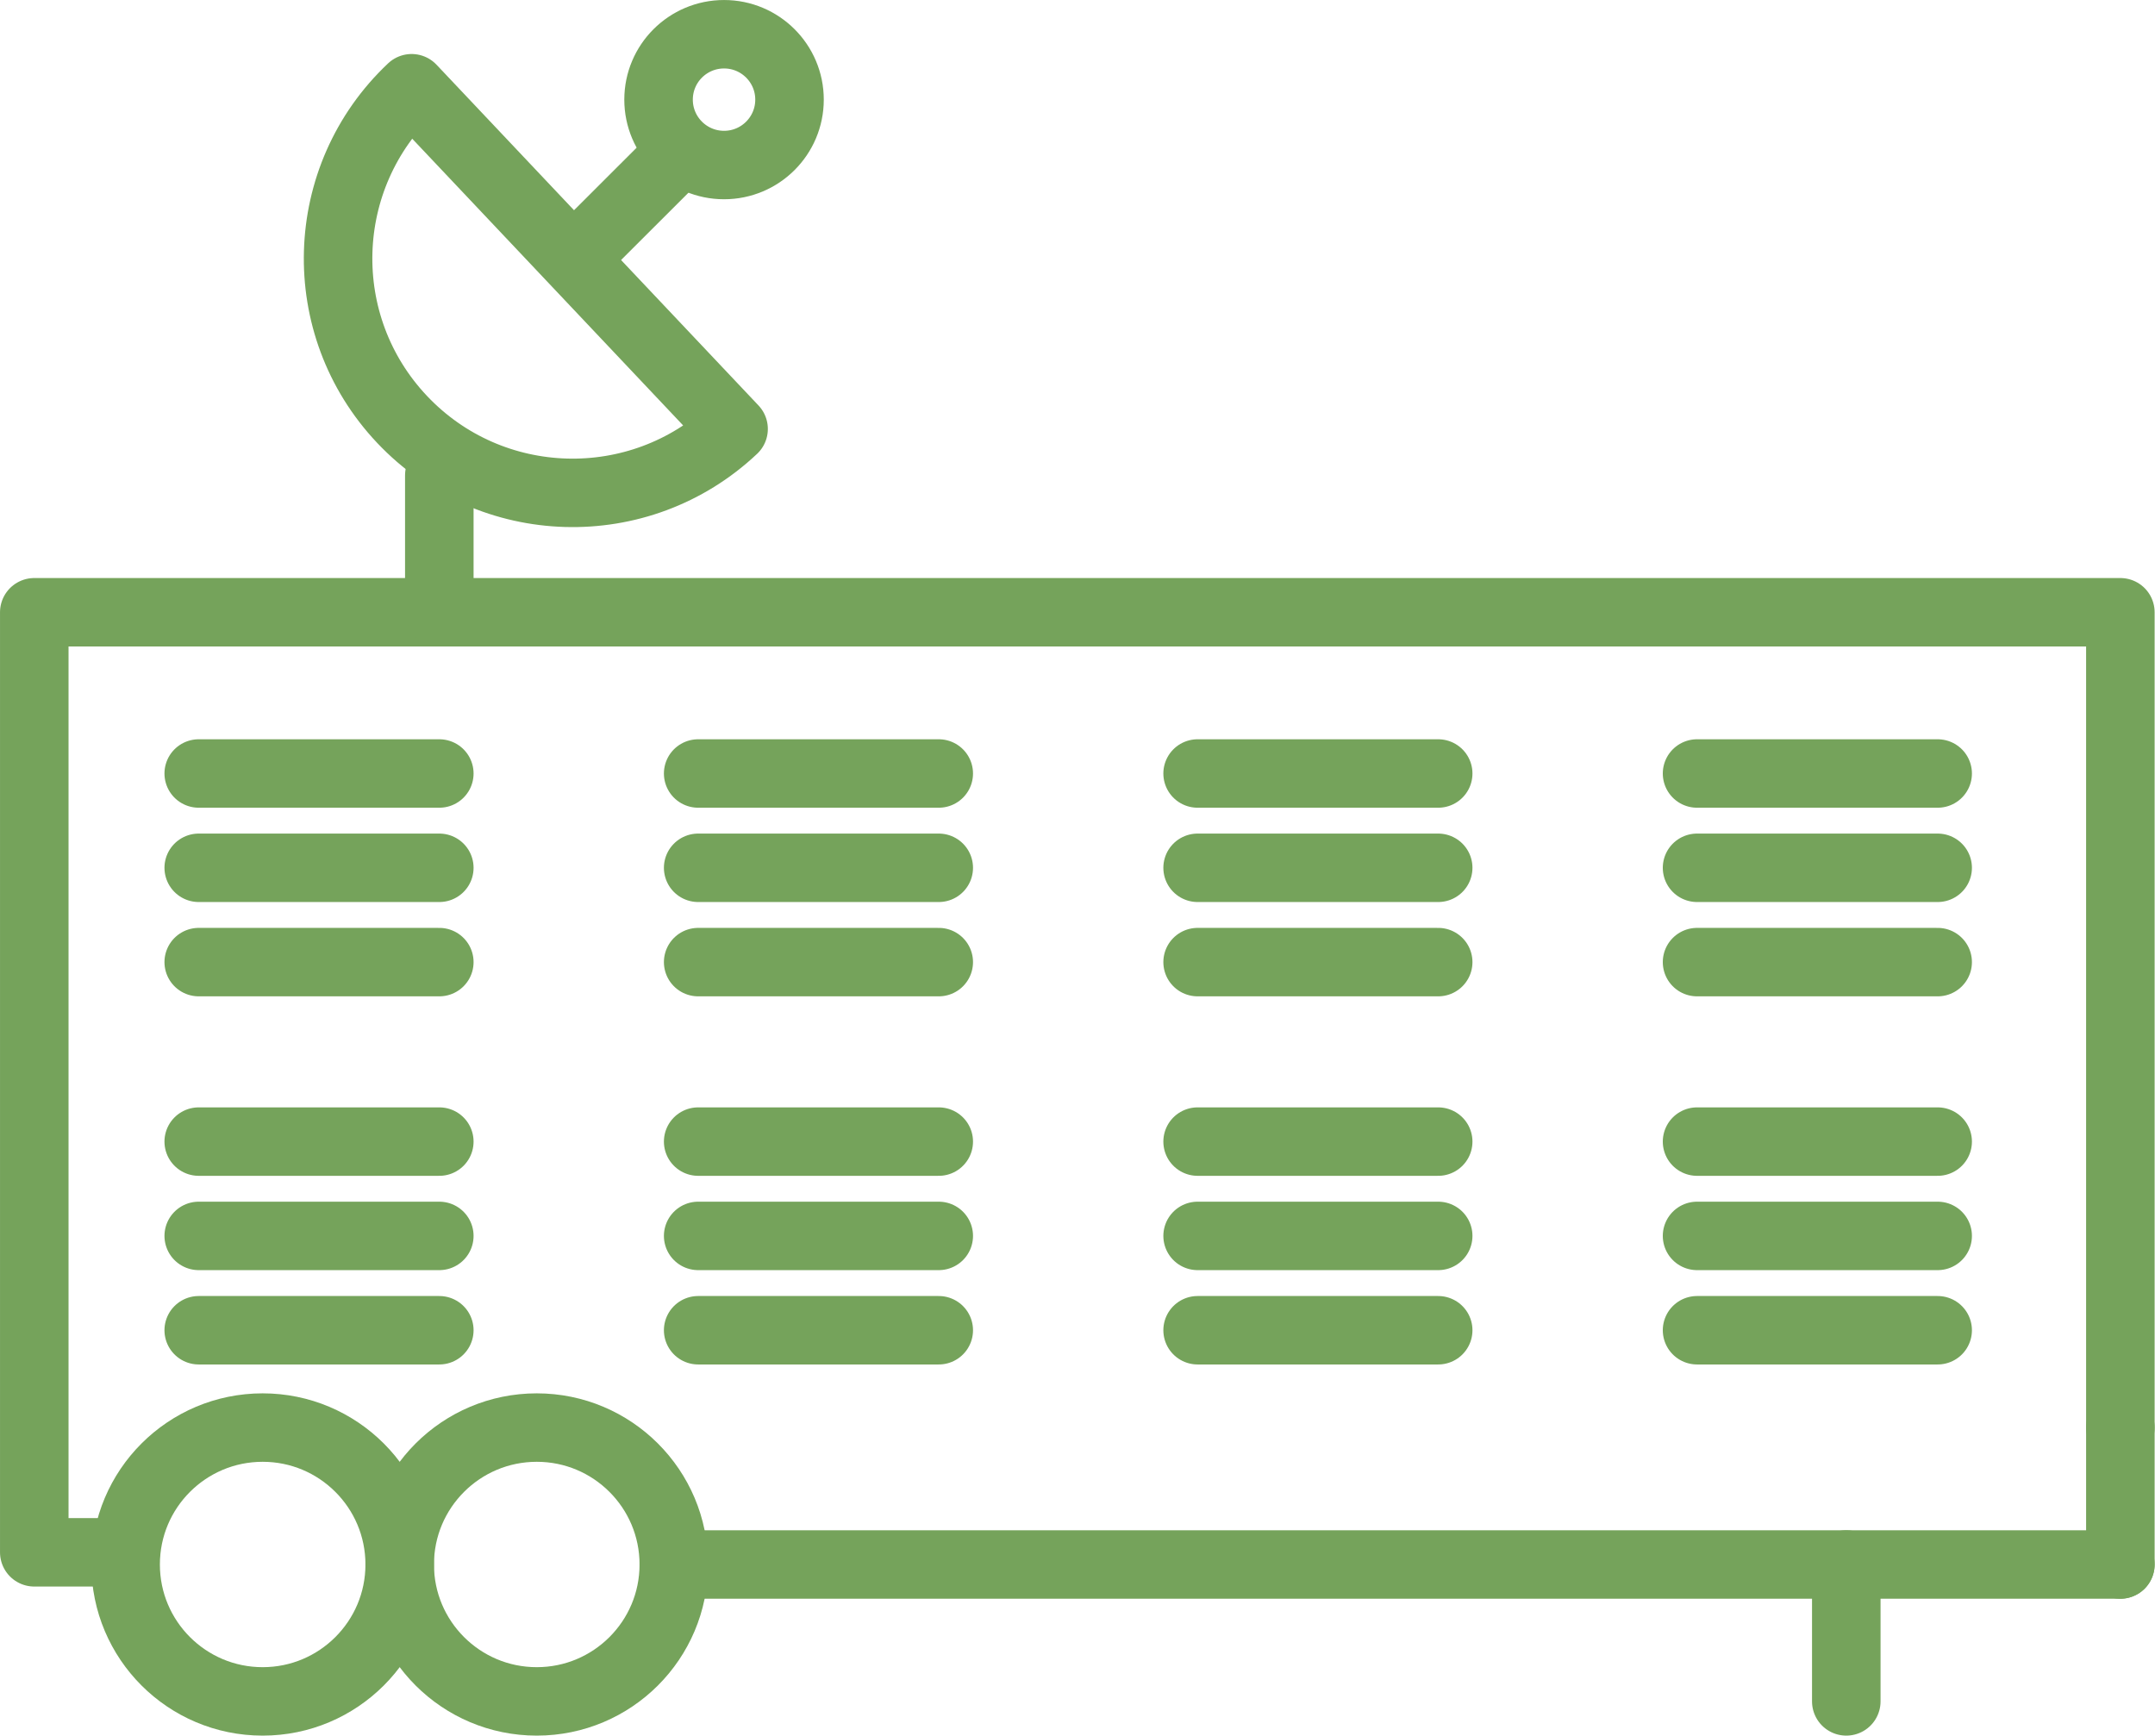
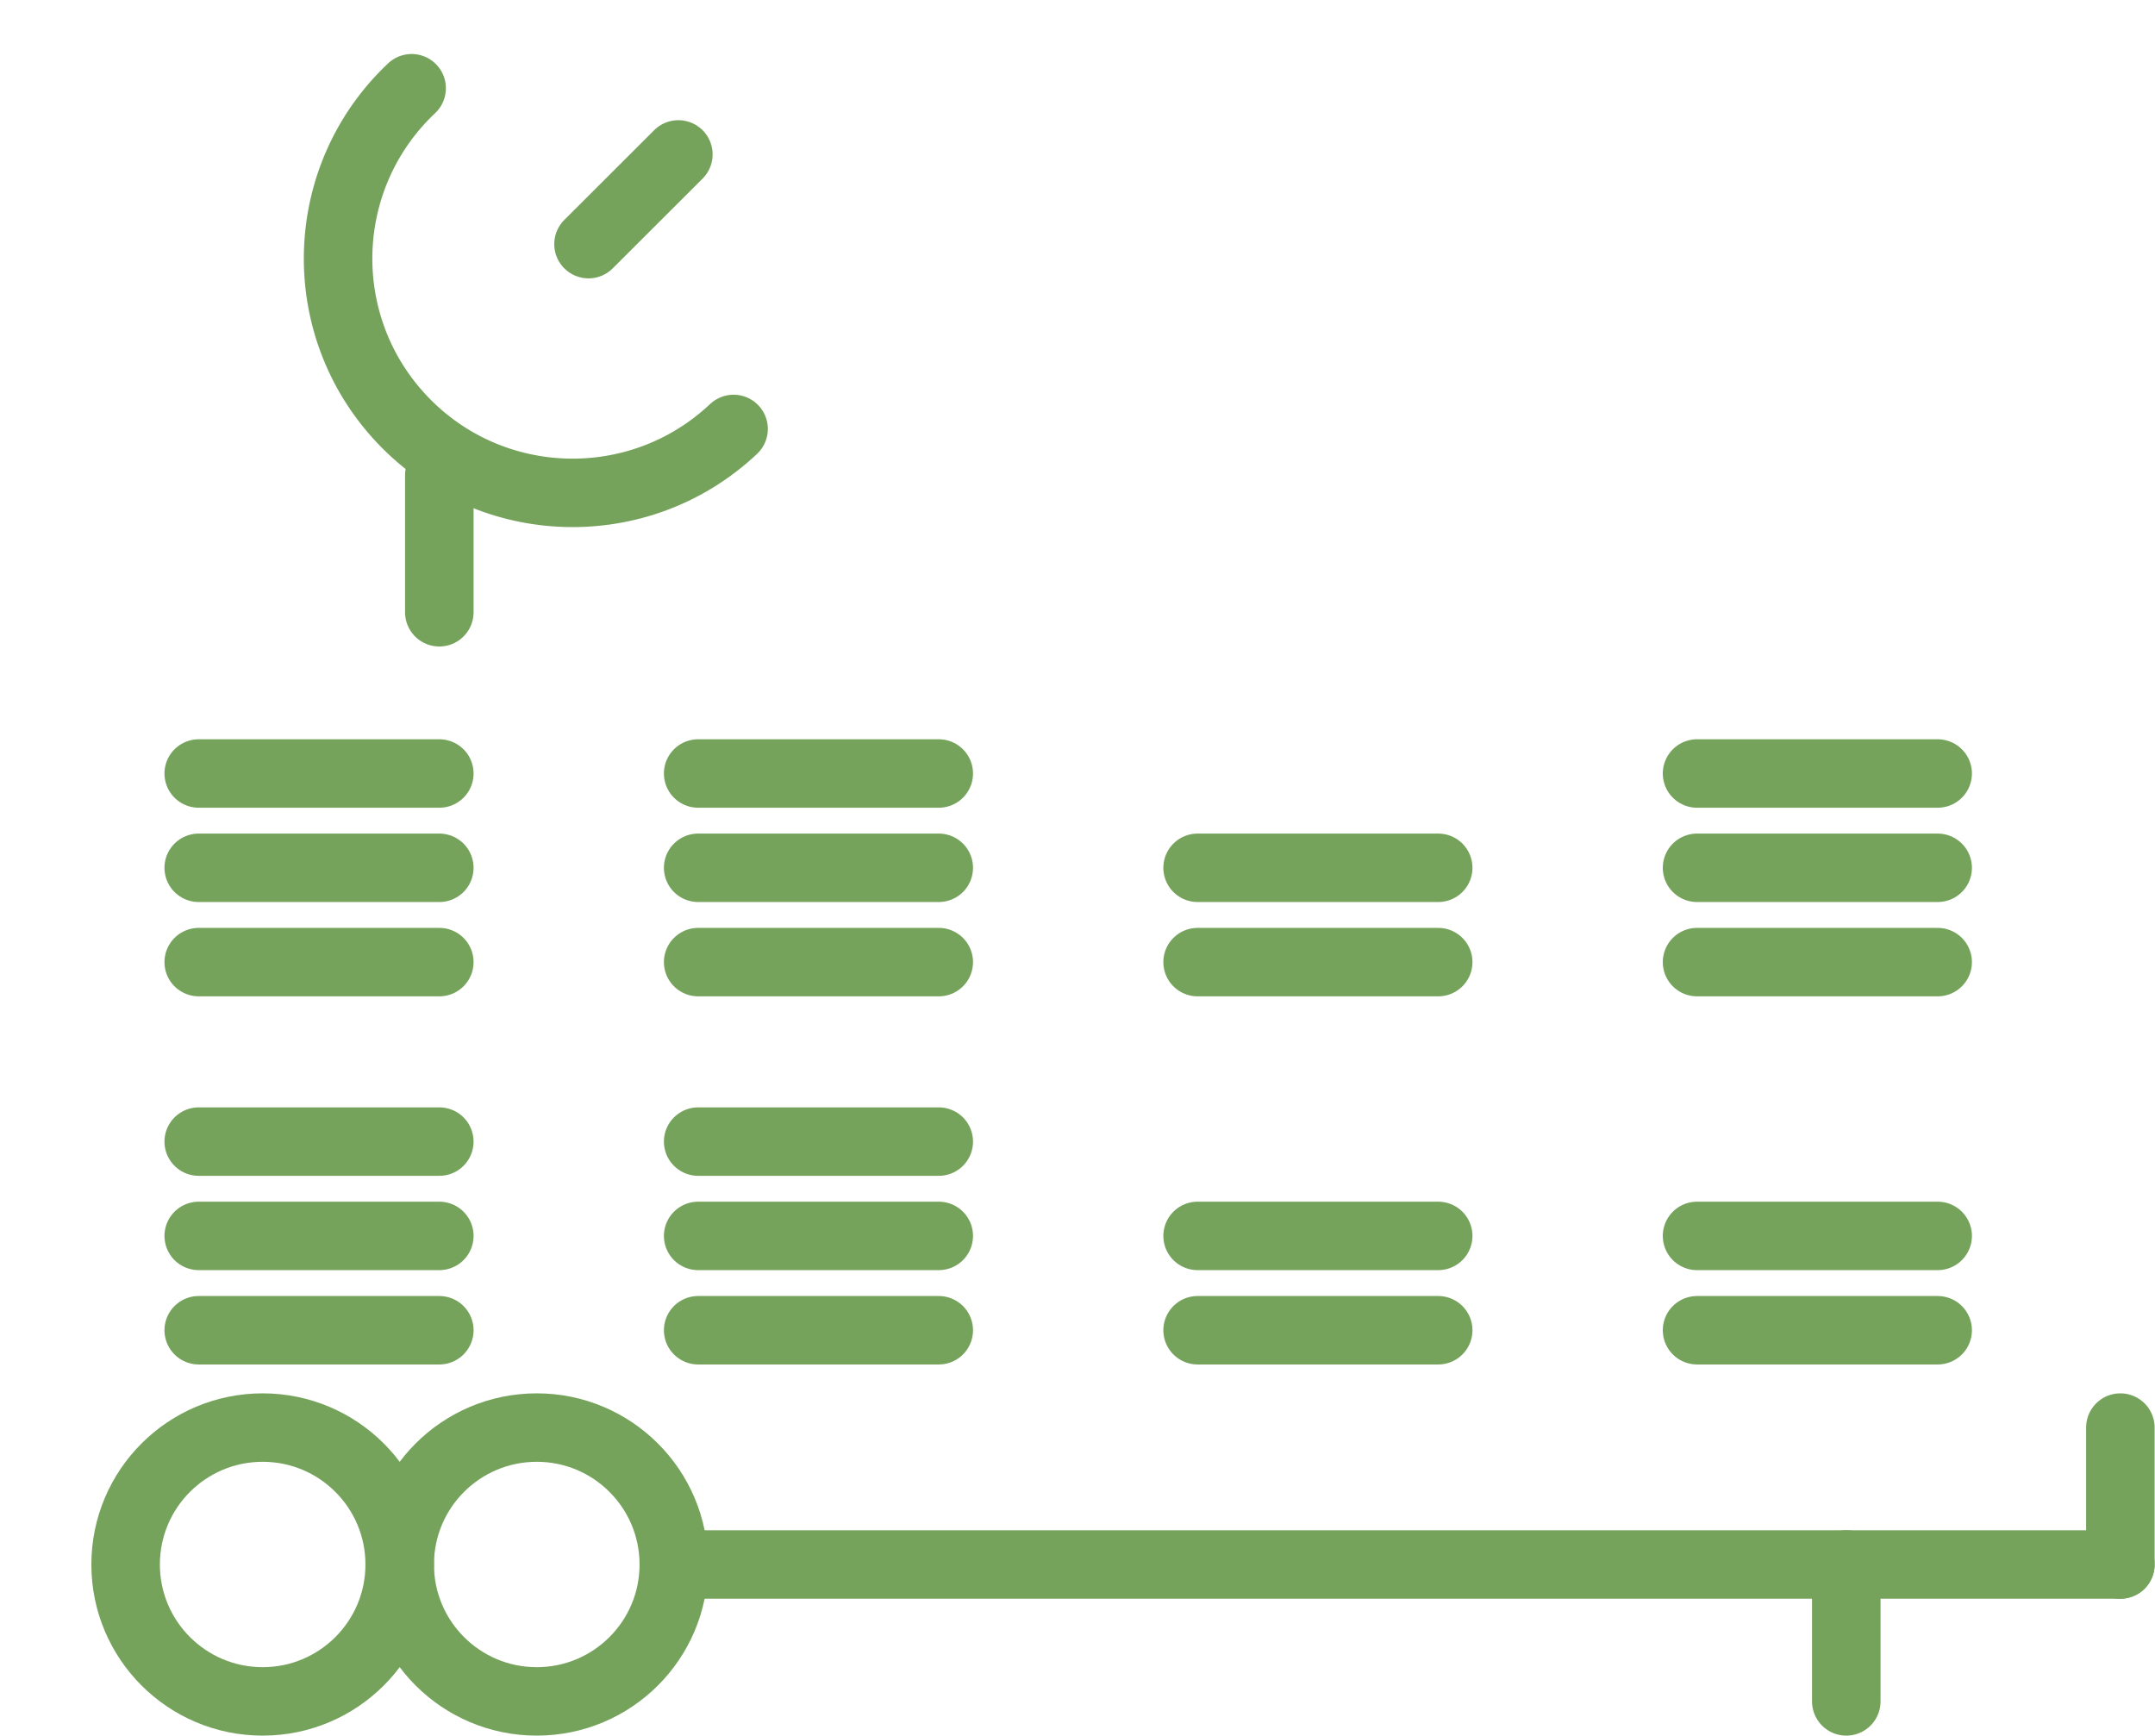
<svg xmlns="http://www.w3.org/2000/svg" width="72" height="58" xml:space="preserve" overflow="hidden">
  <defs>
    <clipPath id="clip0">
      <rect x="214" y="1006" width="72" height="58" />
    </clipPath>
  </defs>
  <g clip-path="url(#clip0)" transform="translate(-214 -1006)">
    <path d="M13.341 52.273C13.341 54.799 11.293 56.847 8.767 56.847 6.241 56.847 4.193 54.799 4.193 52.273 4.193 49.746 6.241 47.698 8.767 47.698 11.293 47.698 13.341 49.746 13.341 52.273Z" stroke="#75A35B" stroke-width="2.287" stroke-linecap="round" stroke-linejoin="round" fill="none" transform="matrix(1.001 0 0 1 214 1006)" />
    <path d="M70.772 52.273 22.49 52.273" stroke="#75A35B" stroke-width="2.287" stroke-linecap="round" stroke-linejoin="round" fill="none" transform="matrix(1.001 0 0 1 214 1006)" />
    <path d="M22.49 52.273C22.49 54.799 20.442 56.847 17.916 56.847 15.389 56.847 13.341 54.799 13.341 52.273 13.341 49.746 15.389 47.698 17.916 47.698 20.442 47.698 22.49 49.746 22.49 52.273Z" stroke="#75A35B" stroke-width="2.287" stroke-linecap="round" stroke-linejoin="round" fill="none" transform="matrix(1.001 0 0 1 214 1006)" />
    <path d="M70.772 47.698 70.772 52.273" stroke="#75A35B" stroke-width="2.287" stroke-linecap="round" stroke-linejoin="round" fill="none" transform="matrix(1.001 0 0 1 214 1006)" />
    <path d="M61.624 56.847 61.624 52.273" stroke="#75A35B" stroke-width="2.287" stroke-linecap="round" stroke-linejoin="round" fill="none" transform="matrix(1.001 0 0 1 214 1006)" />
-     <path d="M4.193 51.866 1.144 51.866 1.144 20.457 70.772 20.457 70.772 47.698" stroke="#75A35B" stroke-width="2.287" stroke-linecap="round" stroke-linejoin="round" fill="none" transform="matrix(1.001 0 0 1 214 1006)" />
    <path d="M14.663 20.457 14.663 15.883" stroke="#75A35B" stroke-width="2.287" stroke-linecap="round" stroke-linejoin="round" fill="none" transform="matrix(1.001 0 0 1 214 1006)" />
    <path d="M6.633 32.146 14.663 32.146" stroke="#75A35B" stroke-width="2.287" stroke-linecap="round" stroke-linejoin="round" fill="none" transform="matrix(1.001 0 0 1 214 1006)" />
    <path d="M6.633 28.995 14.663 28.995" stroke="#75A35B" stroke-width="2.287" stroke-linecap="round" stroke-linejoin="round" fill="none" transform="matrix(1.001 0 0 1 214 1006)" />
    <path d="M6.633 25.844 14.663 25.844" stroke="#75A35B" stroke-width="2.287" stroke-linecap="round" stroke-linejoin="round" fill="none" transform="matrix(1.001 0 0 1 214 1006)" />
    <path d="M23.303 32.146 31.333 32.146" stroke="#75A35B" stroke-width="2.287" stroke-linecap="round" stroke-linejoin="round" fill="none" transform="matrix(1.001 0 0 1 214 1006)" />
    <path d="M23.303 28.995 31.333 28.995" stroke="#75A35B" stroke-width="2.287" stroke-linecap="round" stroke-linejoin="round" fill="none" transform="matrix(1.001 0 0 1 214 1006)" />
    <path d="M23.303 25.844 31.333 25.844" stroke="#75A35B" stroke-width="2.287" stroke-linecap="round" stroke-linejoin="round" fill="none" transform="matrix(1.001 0 0 1 214 1006)" />
    <path d="M39.973 32.146 48.003 32.146" stroke="#75A35B" stroke-width="2.287" stroke-linecap="round" stroke-linejoin="round" fill="none" transform="matrix(1.001 0 0 1 214 1006)" />
    <path d="M39.973 28.995 48.003 28.995" stroke="#75A35B" stroke-width="2.287" stroke-linecap="round" stroke-linejoin="round" fill="none" transform="matrix(1.001 0 0 1 214 1006)" />
-     <path d="M39.973 25.844 48.003 25.844" stroke="#75A35B" stroke-width="2.287" stroke-linecap="round" stroke-linejoin="round" fill="none" transform="matrix(1.001 0 0 1 214 1006)" />
    <path d="M56.643 32.146 64.674 32.146" stroke="#75A35B" stroke-width="2.287" stroke-linecap="round" stroke-linejoin="round" fill="none" transform="matrix(1.001 0 0 1 214 1006)" />
    <path d="M56.643 28.995 64.674 28.995" stroke="#75A35B" stroke-width="2.287" stroke-linecap="round" stroke-linejoin="round" fill="none" transform="matrix(1.001 0 0 1 214 1006)" />
    <path d="M56.643 25.844 64.674 25.844" stroke="#75A35B" stroke-width="2.287" stroke-linecap="round" stroke-linejoin="round" fill="none" transform="matrix(1.001 0 0 1 214 1006)" />
    <path d="M6.633 44.446 14.663 44.446" stroke="#75A35B" stroke-width="2.287" stroke-linecap="round" stroke-linejoin="round" fill="none" transform="matrix(1.001 0 0 1 214 1006)" />
    <path d="M6.633 41.294 14.663 41.294" stroke="#75A35B" stroke-width="2.287" stroke-linecap="round" stroke-linejoin="round" fill="none" transform="matrix(1.001 0 0 1 214 1006)" />
    <path d="M6.633 38.143 14.663 38.143" stroke="#75A35B" stroke-width="2.287" stroke-linecap="round" stroke-linejoin="round" fill="none" transform="matrix(1.001 0 0 1 214 1006)" />
    <path d="M23.303 44.446 31.333 44.446" stroke="#75A35B" stroke-width="2.287" stroke-linecap="round" stroke-linejoin="round" fill="none" transform="matrix(1.001 0 0 1 214 1006)" />
    <path d="M23.303 41.294 31.333 41.294" stroke="#75A35B" stroke-width="2.287" stroke-linecap="round" stroke-linejoin="round" fill="none" transform="matrix(1.001 0 0 1 214 1006)" />
    <path d="M23.303 38.143 31.333 38.143" stroke="#75A35B" stroke-width="2.287" stroke-linecap="round" stroke-linejoin="round" fill="none" transform="matrix(1.001 0 0 1 214 1006)" />
    <path d="M39.973 44.446 48.003 44.446" stroke="#75A35B" stroke-width="2.287" stroke-linecap="round" stroke-linejoin="round" fill="none" transform="matrix(1.001 0 0 1 214 1006)" />
    <path d="M39.973 41.294 48.003 41.294" stroke="#75A35B" stroke-width="2.287" stroke-linecap="round" stroke-linejoin="round" fill="none" transform="matrix(1.001 0 0 1 214 1006)" />
-     <path d="M39.973 38.143 48.003 38.143" stroke="#75A35B" stroke-width="2.287" stroke-linecap="round" stroke-linejoin="round" fill="none" transform="matrix(1.001 0 0 1 214 1006)" />
    <path d="M56.643 44.446 64.674 44.446" stroke="#75A35B" stroke-width="2.287" stroke-linecap="round" stroke-linejoin="round" fill="none" transform="matrix(1.001 0 0 1 214 1006)" />
    <path d="M56.643 41.294 64.674 41.294" stroke="#75A35B" stroke-width="2.287" stroke-linecap="round" stroke-linejoin="round" fill="none" transform="matrix(1.001 0 0 1 214 1006)" />
-     <path d="M56.643 38.143 64.674 38.143" stroke="#75A35B" stroke-width="2.287" stroke-linecap="round" stroke-linejoin="round" fill="none" transform="matrix(1.001 0 0 1 214 1006)" />
-     <path d="M24.485 14.332C21.341 17.3 16.387 17.157 13.42 14.013 10.452 10.869 10.595 5.915 13.739 2.948Z" stroke="#75A35B" stroke-width="2.287" stroke-linecap="round" stroke-linejoin="round" fill="none" transform="matrix(1.001 0 0 1 214 1006)" />
+     <path d="M24.485 14.332C21.341 17.3 16.387 17.157 13.42 14.013 10.452 10.869 10.595 5.915 13.739 2.948" stroke="#75A35B" stroke-width="2.287" stroke-linecap="round" stroke-linejoin="round" fill="none" transform="matrix(1.001 0 0 1 214 1006)" />
    <path d="M19.643 8.157 22.642 5.159" stroke="#75A35B" stroke-width="2.287" stroke-linecap="round" stroke-linejoin="round" fill="none" transform="matrix(1.001 0 0 1 214 1006)" />
-     <path d="M26.352 3.329C26.352 4.536 25.374 5.514 24.167 5.514 22.96 5.514 21.981 4.536 21.981 3.329 21.981 2.122 22.96 1.144 24.167 1.144 25.374 1.144 26.352 2.122 26.352 3.329Z" stroke="#75A35B" stroke-width="2.287" stroke-linecap="round" stroke-linejoin="round" fill="none" transform="matrix(1.001 0 0 1 214 1006)" />
  </g>
</svg>